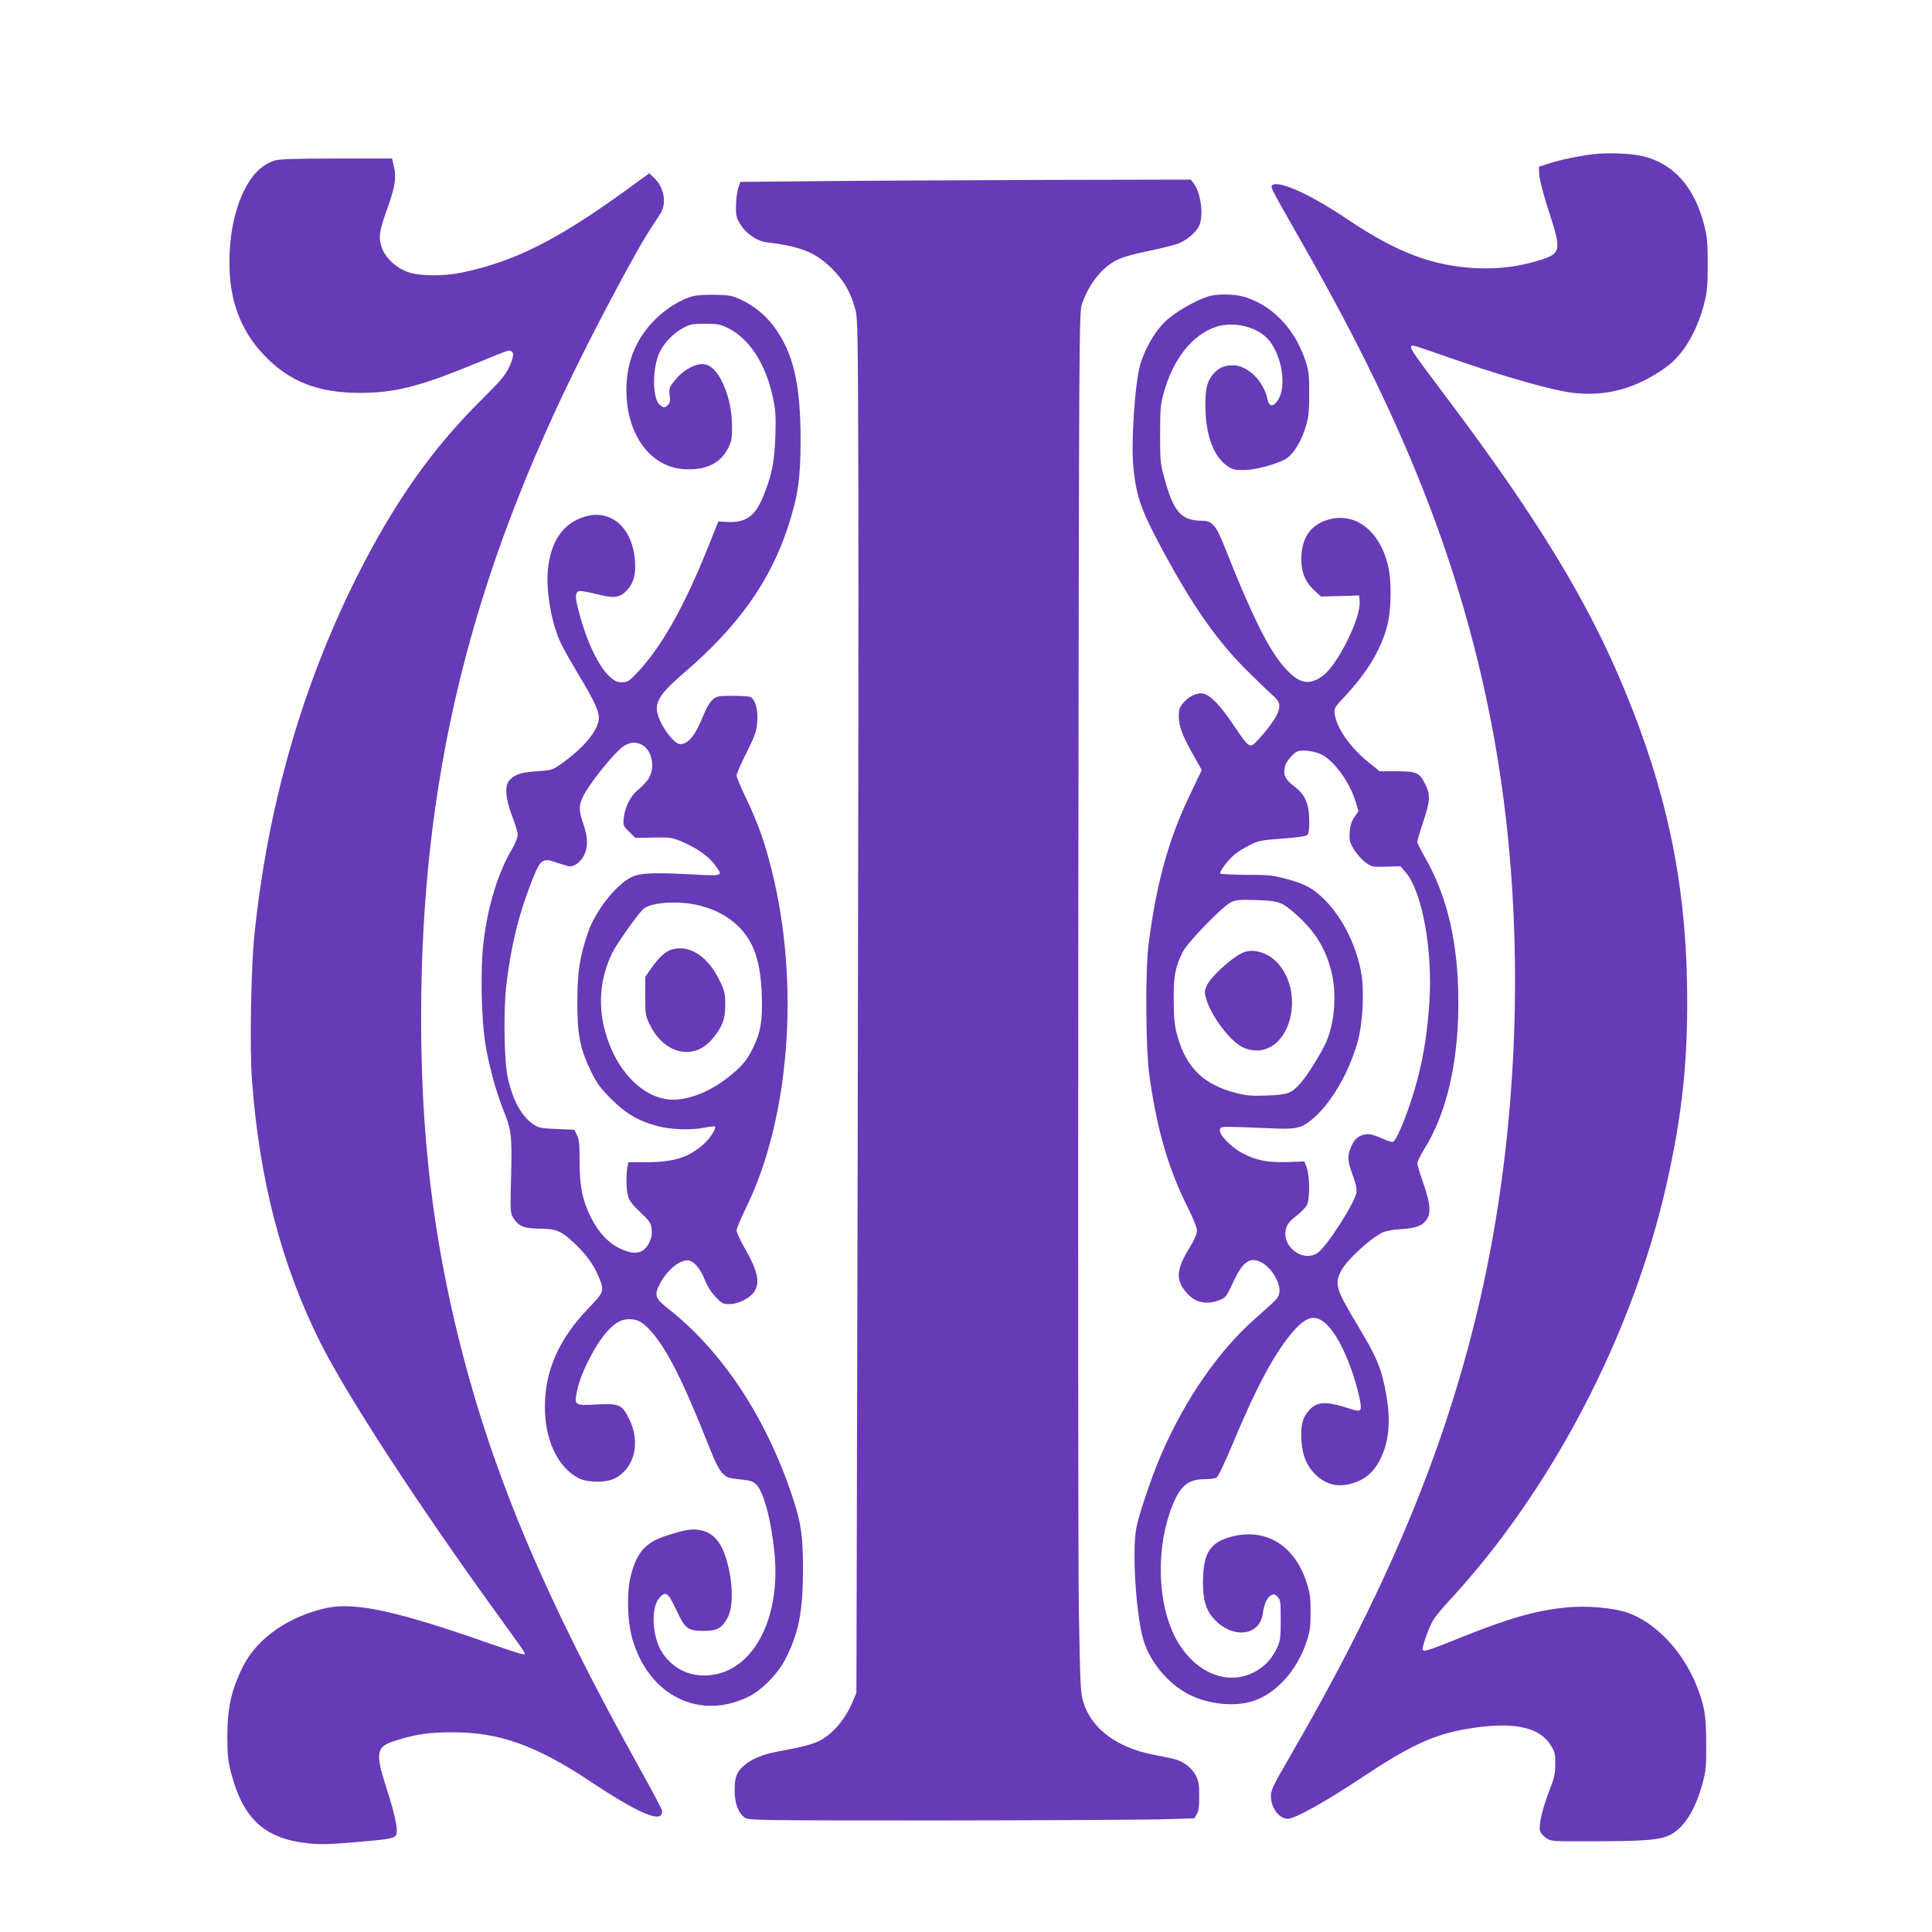
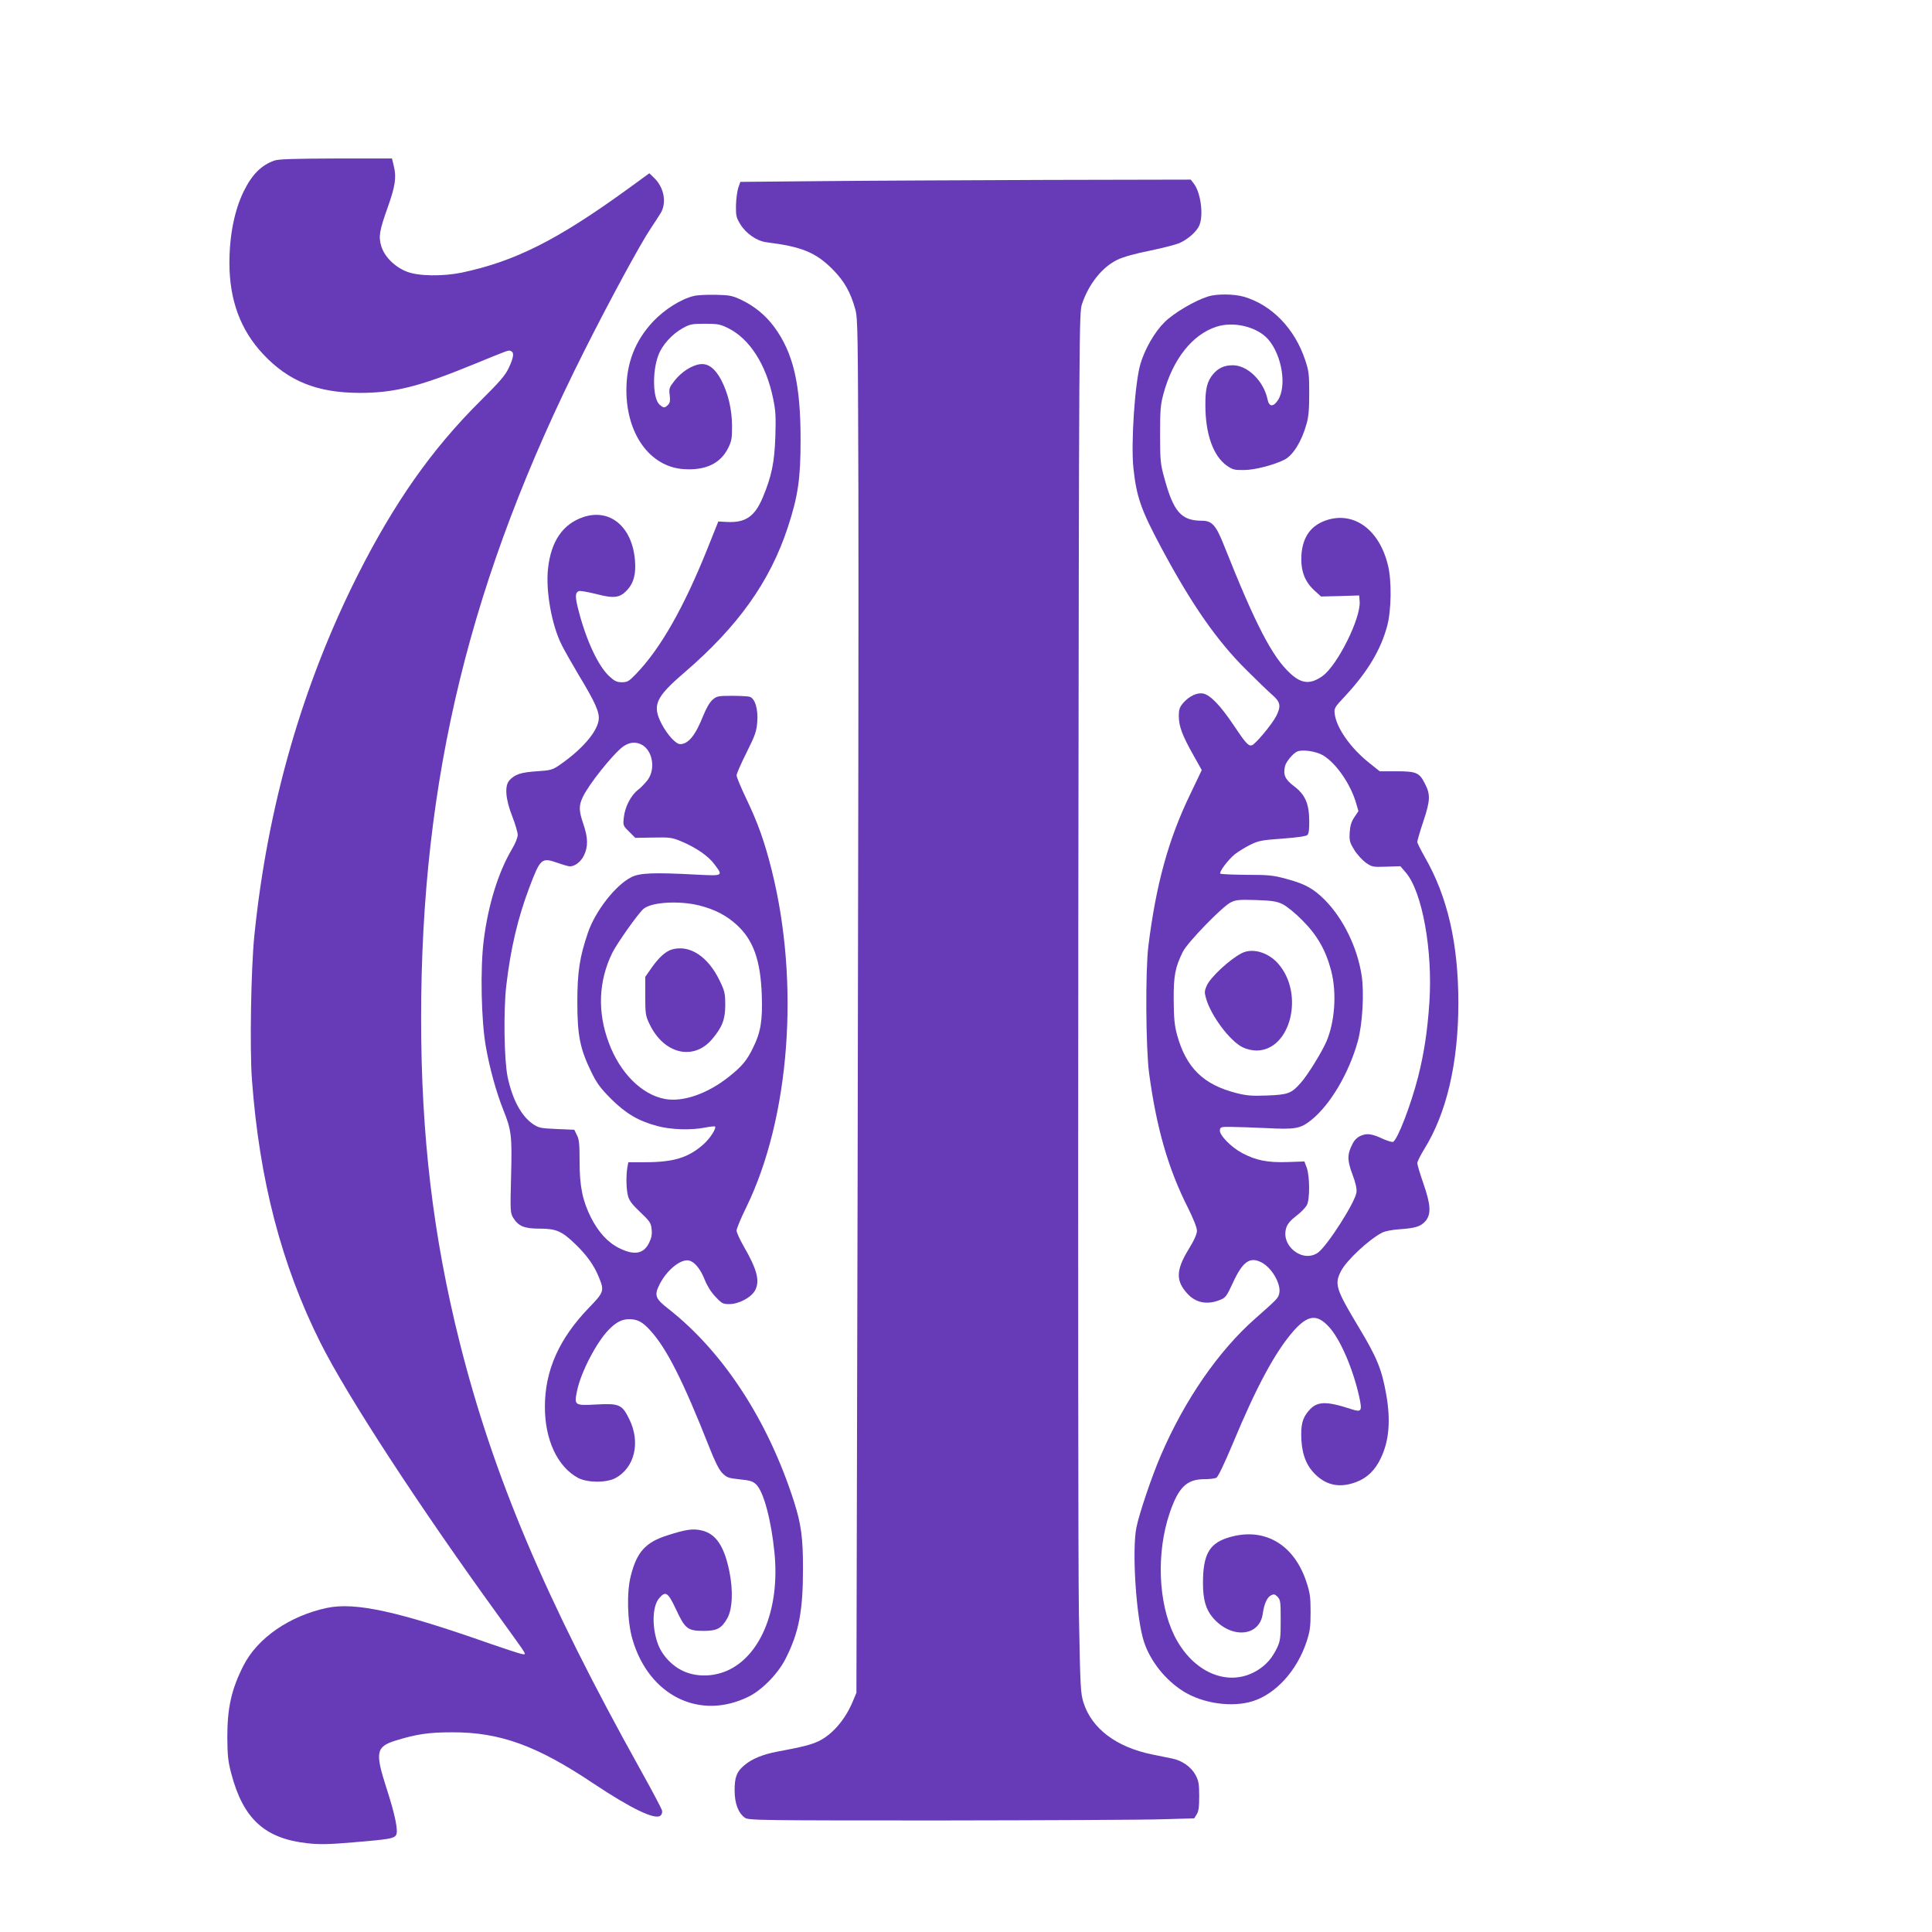
<svg xmlns="http://www.w3.org/2000/svg" version="1.0" width="1280pt" height="1280pt" viewBox="0 0 1280 1280" preserveAspectRatio="xMidYMid meet">
  <g transform="translate(0,1280) scale(0.1,-0.1)" fill="#673ab7" stroke="none">
-     <path d="M10562 11779 c-96 -11 -233 -39 -312 -66 l-55 -18 3 -54 c2 -32 27 -129 62 -237 87 -265 83 -283 -57 -327 -136 -43 -270 -60 -417 -54 -291 13 -533 104 -860 325 -234 157 -433 250 -490 229 -15 -6 -15 -10 -2 -42 8 -19 78 -144 154 -277 363 -631 621 -1152 829 -1673 245 -613 419 -1247 517 -1885 181 -1176 123 -2499 -160 -3644 -233 -944 -613 -1835 -1238 -2911 -100 -172 -116 -206 -116 -243 0 -80 54 -152 113 -152 45 0 252 115 477 265 328 219 486 292 705 330 304 52 482 17 560 -109 27 -44 30 -58 29 -125 0 -64 -7 -92 -42 -182 -44 -115 -69 -222 -59 -260 4 -13 22 -34 40 -46 32 -22 40 -23 293 -22 369 0 467 9 534 45 90 49 160 162 208 332 24 89 27 112 26 272 0 187 -11 251 -67 390 -91 223 -269 411 -453 475 -96 33 -264 48 -398 36 -207 -20 -378 -68 -693 -194 -224 -90 -259 -102 -267 -88 -8 12 39 145 68 195 13 23 63 84 112 136 672 727 1208 1752 1432 2740 110 479 148 857 139 1350 -13 686 -138 1273 -414 1940 -244 590 -583 1146 -1194 1956 -230 306 -242 324 -205 324 8 0 123 -39 257 -86 275 -96 561 -181 723 -214 247 -51 475 0 691 155 113 80 203 228 253 414 22 85 26 116 26 266 0 144 -3 183 -22 259 -64 253 -199 408 -402 460 -76 19 -228 26 -328 15z" />
    <path d="M1817 11736 c-87 -31 -148 -93 -203 -205 -61 -126 -94 -291 -94 -473 0 -246 73 -444 223 -604 168 -180 360 -257 642 -257 226 0 391 41 745 186 252 103 237 98 255 91 23 -9 18 -42 -14 -111 -24 -51 -60 -92 -194 -225 -317 -316 -564 -667 -807 -1148 -368 -731 -598 -1533 -685 -2390 -22 -215 -31 -744 -16 -951 49 -666 196 -1230 454 -1745 178 -355 656 -1087 1178 -1807 87 -120 164 -227 170 -239 11 -20 9 -21 -19 -15 -17 4 -107 33 -199 65 -616 217 -899 279 -1088 239 -247 -53 -459 -199 -552 -382 -80 -158 -107 -279 -107 -475 1 -123 5 -160 27 -243 79 -298 222 -428 503 -459 82 -9 139 -8 305 6 237 20 268 25 283 48 16 26 -6 134 -64 313 -76 236 -69 273 63 314 138 42 218 54 372 54 316 1 560 -87 935 -338 254 -169 410 -244 446 -214 9 8 13 21 10 35 -4 13 -68 135 -144 271 -630 1131 -974 1944 -1197 2831 -176 702 -255 1370 -255 2146 0 1589 324 2917 1080 4419 163 325 375 716 439 810 25 38 56 85 68 105 42 69 22 173 -45 235 l-30 29 -147 -107 c-464 -336 -742 -476 -1095 -551 -127 -26 -288 -24 -364 6 -81 31 -149 100 -170 169 -19 64 -12 104 43 258 49 137 58 197 41 269 l-13 54 -371 0 c-286 -1 -380 -4 -409 -14z" />
    <path d="M5445 11600 l-540 -5 -14 -40 c-7 -22 -14 -74 -15 -116 -1 -68 2 -81 29 -125 38 -62 110 -111 173 -119 233 -29 326 -67 437 -178 78 -78 121 -154 152 -268 16 -59 17 -158 20 -1184 2 -616 -1 -2663 -5 -4550 l-8 -3430 -26 -62 c-50 -118 -135 -216 -225 -259 -52 -24 -102 -37 -273 -69 -96 -18 -169 -48 -218 -90 -51 -42 -65 -79 -65 -166 0 -87 24 -150 68 -182 24 -17 84 -18 1293 -18 697 1 1361 4 1475 8 l209 6 16 26 c13 19 17 48 17 121 0 80 -4 102 -23 138 -29 55 -90 98 -155 111 -29 6 -88 18 -132 27 -238 48 -401 171 -456 342 -20 63 -22 97 -31 592 -5 291 -6 2328 -4 4572 5 3992 5 4047 25 4105 45 133 134 244 234 292 39 19 119 41 214 60 83 17 172 40 196 50 57 25 116 77 133 118 29 69 9 218 -37 277 l-20 26 -952 -2 c-524 -2 -1195 -5 -1492 -8z" />
    <path d="M4596 10839 c-86 -21 -193 -89 -269 -169 -119 -127 -177 -275 -177 -455 0 -291 156 -507 378 -523 145 -10 243 36 295 137 24 48 27 66 27 146 0 111 -26 220 -72 308 -41 77 -87 111 -140 104 -55 -7 -123 -51 -168 -108 -36 -46 -39 -53 -33 -97 4 -37 2 -52 -12 -65 -21 -21 -28 -21 -54 1 -46 37 -51 219 -9 329 24 66 91 140 160 178 48 27 61 30 148 30 84 0 102 -3 154 -29 142 -70 252 -241 298 -466 17 -79 19 -121 15 -250 -6 -173 -24 -264 -84 -407 -53 -126 -115 -168 -239 -161 l-55 3 -70 -175 c-159 -397 -314 -669 -477 -837 -45 -47 -56 -53 -92 -53 -33 0 -48 7 -84 40 -72 67 -151 235 -201 428 -26 97 -26 126 1 136 8 3 60 -6 116 -20 119 -31 157 -25 207 31 40 46 55 104 48 190 -17 224 -165 349 -343 289 -135 -46 -213 -159 -233 -339 -17 -147 24 -376 90 -507 17 -35 67 -122 110 -195 116 -192 143 -254 135 -306 -13 -81 -114 -196 -261 -297 -44 -30 -56 -34 -149 -40 -105 -7 -145 -20 -181 -60 -33 -36 -26 -125 19 -239 20 -51 36 -106 36 -123 0 -17 -17 -59 -40 -97 -88 -149 -156 -366 -185 -600 -24 -185 -17 -534 14 -706 25 -144 70 -304 115 -417 55 -136 59 -174 52 -443 -6 -229 -5 -241 14 -273 35 -56 73 -72 174 -72 111 0 148 -16 238 -103 75 -72 123 -139 155 -217 38 -92 35 -101 -65 -204 -198 -205 -292 -416 -292 -657 0 -219 84 -398 221 -471 62 -32 185 -33 246 -1 128 69 168 237 92 391 -47 96 -66 105 -215 97 -150 -8 -151 -7 -130 94 25 120 128 318 208 400 49 51 88 71 136 71 54 0 88 -17 138 -72 110 -119 220 -337 394 -778 36 -92 63 -146 85 -169 30 -30 40 -34 115 -42 69 -7 87 -12 110 -34 49 -47 100 -237 121 -452 36 -361 -84 -669 -299 -775 -90 -44 -197 -51 -287 -17 -80 30 -154 103 -185 184 -42 112 -39 251 6 305 44 52 59 42 113 -73 60 -129 77 -142 183 -142 89 0 118 16 157 84 34 62 39 185 13 311 -34 167 -89 248 -182 270 -59 14 -103 8 -228 -32 -145 -46 -203 -110 -243 -269 -28 -109 -23 -303 11 -419 109 -376 448 -542 773 -379 90 46 194 153 244 254 86 171 113 312 113 592 0 207 -12 295 -60 446 -172 536 -467 989 -831 1275 -89 69 -96 90 -58 165 44 86 126 157 182 157 41 0 86 -51 117 -131 16 -40 42 -81 71 -111 41 -44 49 -48 91 -48 62 0 144 43 170 90 34 62 15 138 -76 295 -25 44 -46 90 -46 102 0 13 29 83 65 156 288 591 355 1484 168 2231 -47 189 -93 317 -169 475 -35 73 -64 143 -64 154 0 11 30 79 66 151 57 114 66 140 71 202 7 85 -15 158 -51 168 -11 3 -65 6 -118 6 -88 0 -99 -2 -126 -25 -19 -16 -42 -55 -63 -107 -52 -131 -99 -188 -153 -188 -28 0 -83 60 -121 131 -66 126 -43 178 149 343 357 307 568 604 686 964 67 204 84 322 84 572 1 374 -48 584 -177 757 -56 75 -130 136 -217 177 -58 27 -76 31 -170 33 -58 1 -122 -2 -144 -8z m-346 -2972 c73 -37 95 -159 42 -233 -16 -21 -45 -52 -65 -67 -47 -36 -87 -114 -94 -183 -6 -52 -5 -55 35 -94 l41 -41 118 2 c109 2 123 1 186 -25 98 -41 181 -98 221 -153 58 -78 60 -77 -131 -67 -271 14 -363 11 -419 -17 -103 -50 -240 -224 -289 -369 -55 -161 -70 -261 -70 -460 0 -220 18 -308 91 -459 38 -78 60 -108 132 -181 99 -98 180 -146 306 -180 91 -25 227 -29 319 -10 32 6 61 9 64 7 11 -12 -33 -80 -76 -118 -100 -89 -198 -119 -387 -119 l-111 0 -7 -37 c-9 -58 -7 -144 5 -188 8 -30 29 -57 81 -106 63 -60 71 -71 75 -112 4 -34 0 -57 -16 -90 -36 -75 -99 -86 -199 -36 -75 37 -137 105 -187 203 -56 113 -75 206 -75 370 0 114 -3 148 -18 176 l-17 35 -117 5 c-109 5 -119 7 -160 35 -76 54 -133 161 -165 310 -23 114 -28 433 -9 603 29 248 76 448 153 652 73 193 81 200 185 164 37 -13 75 -24 83 -24 34 0 74 31 94 73 28 57 27 117 -4 207 -30 88 -31 121 -5 177 36 80 197 283 267 336 40 29 83 35 123 14z m383 -1066 c106 -27 181 -67 250 -130 109 -101 156 -235 164 -464 6 -167 -7 -247 -58 -349 -40 -83 -74 -124 -159 -191 -141 -113 -305 -170 -424 -148 -154 28 -298 172 -372 371 -77 204 -69 409 22 596 33 66 173 264 208 293 54 45 237 55 369 22z" />
    <path d="M4450 6509 c-42 -13 -88 -55 -138 -128 l-37 -53 0 -127 c0 -116 2 -131 27 -183 93 -199 289 -249 414 -105 68 80 89 132 89 227 0 77 -3 92 -36 161 -78 163 -201 243 -319 208z" />
    <path d="M8004 10836 c-89 -28 -228 -110 -289 -171 -65 -64 -130 -177 -159 -275 -37 -123 -64 -526 -47 -690 21 -194 50 -277 187 -533 201 -375 367 -613 563 -807 69 -69 145 -142 168 -162 56 -48 62 -75 29 -141 -28 -55 -140 -190 -163 -195 -22 -6 -41 15 -123 138 -85 126 -150 194 -198 205 -40 8 -92 -16 -132 -61 -25 -30 -30 -43 -30 -89 0 -66 23 -128 97 -259 l55 -98 -75 -157 c-146 -301 -228 -600 -279 -1011 -20 -165 -17 -672 5 -840 49 -363 126 -632 258 -893 36 -73 59 -130 59 -151 0 -22 -18 -63 -57 -126 -83 -137 -84 -208 -4 -293 54 -59 130 -73 212 -40 39 15 45 23 89 118 64 138 112 171 188 131 68 -35 129 -141 118 -202 -7 -35 -12 -39 -160 -170 -244 -215 -468 -540 -626 -908 -61 -142 -143 -386 -161 -476 -31 -155 -1 -606 51 -760 43 -128 142 -252 261 -326 128 -80 321 -108 458 -65 154 48 295 204 358 396 22 68 26 98 26 195 0 98 -4 127 -27 197 -84 259 -291 373 -531 292 -116 -40 -155 -114 -155 -298 0 -108 19 -174 65 -228 121 -142 309 -128 331 25 9 65 28 108 54 122 19 10 26 9 44 -9 19 -20 21 -32 21 -154 0 -115 -3 -138 -22 -180 -33 -71 -74 -118 -135 -155 -190 -114 -426 -14 -548 232 -107 219 -120 549 -30 814 58 169 113 222 229 222 34 0 70 4 80 10 11 5 54 96 107 222 159 383 283 612 404 750 94 106 154 114 233 29 75 -80 160 -276 202 -464 21 -97 16 -105 -52 -83 -168 55 -227 53 -281 -9 -43 -49 -55 -94 -50 -194 6 -107 38 -182 105 -241 73 -64 157 -77 258 -39 73 27 127 80 164 160 54 113 65 247 36 415 -30 172 -61 248 -185 454 -149 248 -160 282 -116 368 36 71 185 210 274 256 18 9 67 19 115 22 106 7 141 19 172 55 38 46 34 108 -15 249 -22 63 -40 123 -40 134 0 10 21 52 46 93 148 237 226 572 226 968 0 395 -72 705 -222 966 -27 48 -50 93 -50 101 0 8 18 71 41 139 45 136 47 175 9 248 -36 72 -57 81 -186 81 l-113 0 -75 60 c-120 97 -211 227 -223 319 -5 39 -3 43 72 123 145 156 234 304 276 463 27 102 30 296 5 398 -55 232 -218 356 -397 304 -111 -33 -169 -111 -177 -237 -5 -100 21 -171 84 -230 l46 -42 127 3 126 4 3 -39 c9 -111 -147 -424 -246 -495 -79 -56 -137 -52 -210 14 -122 110 -233 324 -442 850 -54 136 -80 165 -147 165 -137 0 -189 59 -250 287 -25 89 -27 114 -27 283 0 162 2 196 22 270 62 230 191 393 350 445 115 38 270 0 343 -82 93 -106 126 -314 65 -405 -30 -46 -58 -44 -68 5 -25 122 -132 227 -230 227 -57 0 -96 -18 -131 -59 -39 -47 -52 -96 -51 -206 0 -191 52 -336 142 -400 39 -27 51 -30 115 -29 70 0 199 34 268 69 57 30 114 123 145 236 14 47 18 100 18 204 0 125 -3 149 -27 220 -69 208 -221 365 -406 419 -65 19 -180 20 -237 2z m761 -3040 c86 -51 182 -189 219 -315 l16 -55 -27 -40 c-20 -30 -28 -57 -31 -101 -3 -54 0 -66 30 -115 18 -30 53 -68 76 -85 42 -29 47 -30 137 -27 l93 3 36 -42 c109 -127 179 -517 156 -861 -13 -191 -35 -335 -75 -494 -48 -186 -134 -410 -165 -429 -6 -3 -34 5 -64 18 -77 36 -108 40 -149 23 -24 -10 -43 -28 -56 -54 -36 -70 -36 -108 -1 -202 22 -58 30 -96 27 -120 -9 -66 -193 -354 -255 -399 -101 -71 -249 45 -210 165 9 27 29 50 67 79 29 22 60 54 69 70 21 39 20 193 -1 250 l-15 40 -114 -4 c-131 -4 -207 11 -299 60 -73 39 -152 120 -147 152 3 20 8 22 73 21 39 0 144 -4 235 -8 192 -10 225 -4 297 53 126 101 250 310 309 523 31 113 43 321 25 437 -29 185 -121 374 -243 498 -76 76 -131 107 -255 140 -87 24 -118 27 -265 27 -91 1 -169 4 -173 8 -10 10 51 92 97 129 22 17 67 45 101 62 55 27 75 31 213 41 99 7 158 16 166 24 9 9 13 40 12 95 -1 114 -27 173 -103 230 -58 44 -71 75 -57 133 8 29 53 83 80 95 36 15 124 2 171 -25z m-268 -986 c28 -14 83 -58 133 -109 98 -98 155 -199 190 -335 37 -145 24 -335 -32 -466 -30 -70 -125 -224 -170 -274 -61 -70 -85 -79 -224 -84 -99 -4 -135 -1 -202 16 -220 56 -334 168 -394 387 -17 64 -21 109 -22 230 -1 162 10 217 61 320 32 63 262 300 318 327 35 17 56 18 167 15 105 -4 135 -8 175 -27z" />
    <path d="M8225 6484 c-79 -41 -205 -158 -230 -214 -15 -34 -16 -45 -5 -83 32 -116 159 -285 244 -326 24 -12 62 -21 90 -21 228 0 321 379 142 578 -68 75 -171 103 -241 66z" />
  </g>
</svg>